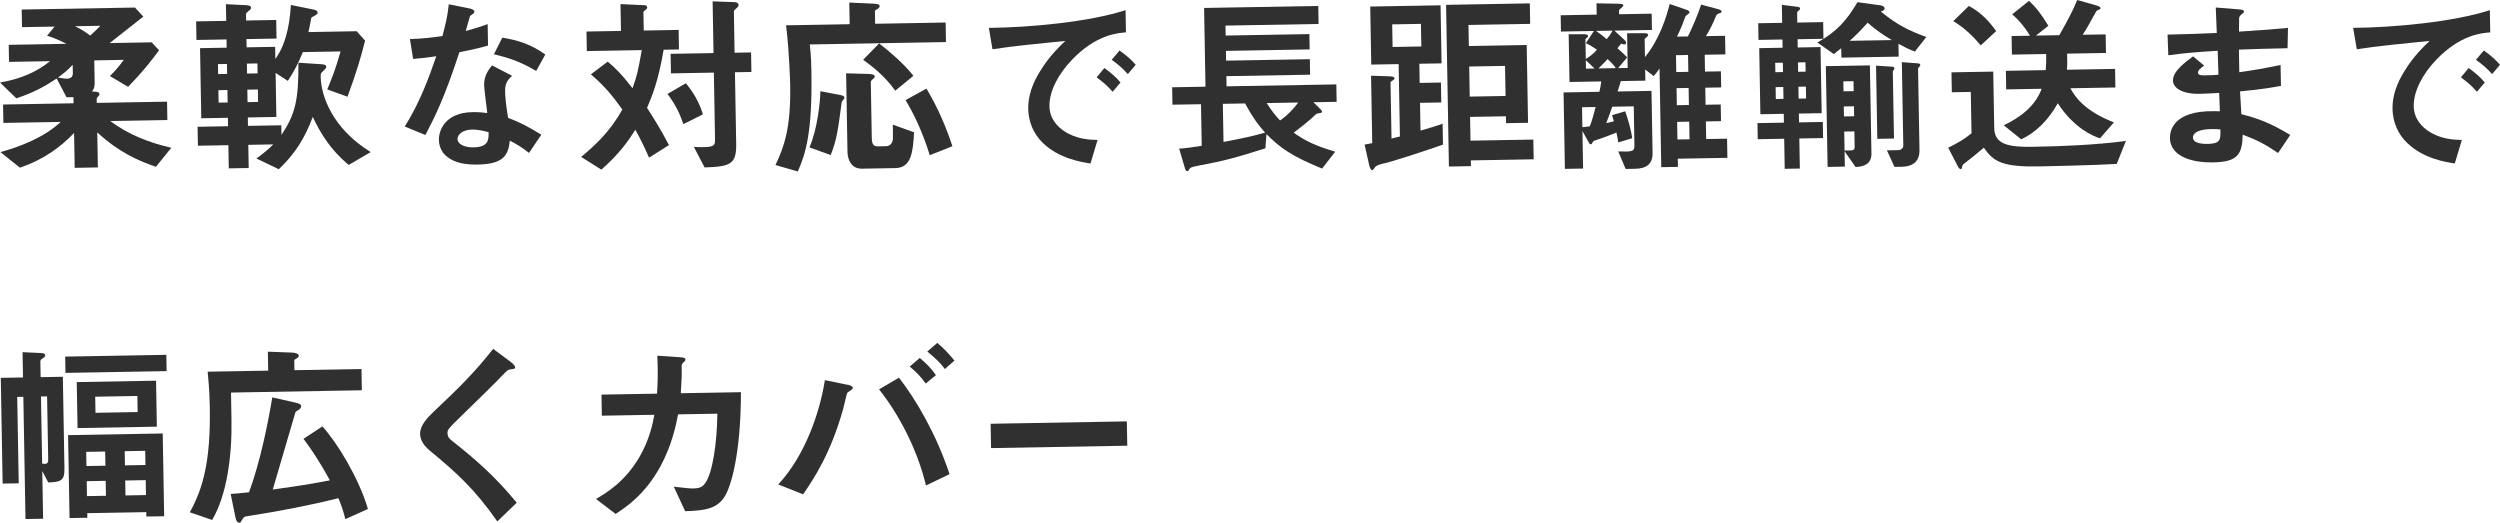
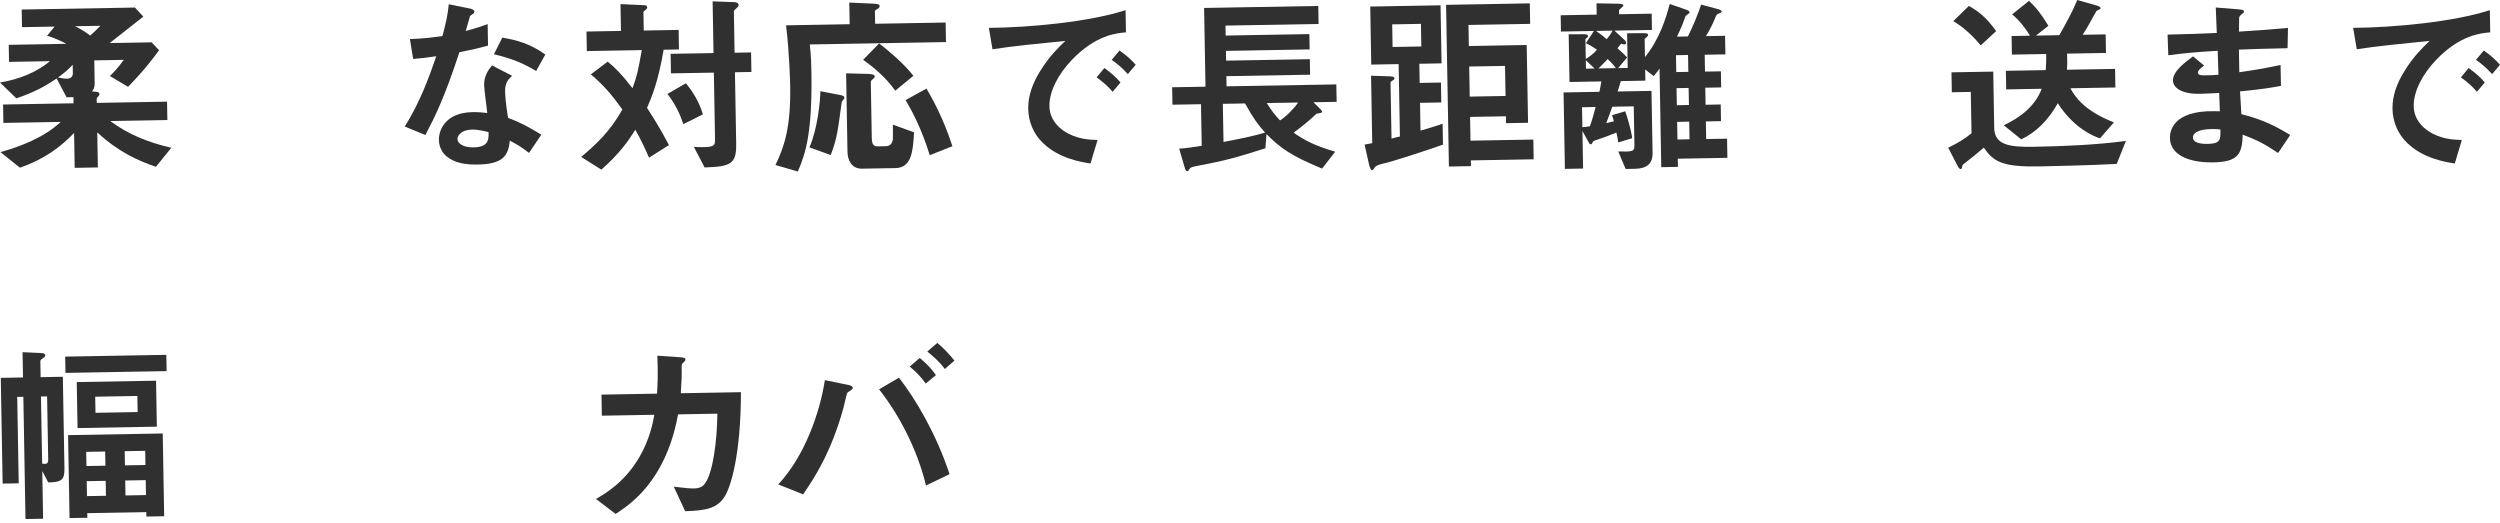
<svg xmlns="http://www.w3.org/2000/svg" id="b" viewBox="0 0 809.05 169.164">
  <defs>
    <style>.d{fill:#303030;}</style>
  </defs>
  <g id="c">
    <path class="d" d="M50.461,53.983c-5.803-2.007-11.989-4.69-18.985-11.141l.198,11.345-7.501.131-.197-11.283c-4.203,4.353-9.465,8.476-17.541,11.221L.146,49.219c6.295-1.723,14.242-4.776,19.488-9.767l-18.537.324-.104-5.951,22.814-.399-.035-1.984-2.232.039-3.207-6.083c-3.861,2.61-7.424,4.533-13.034,6.429L0,26.71c6.492-1.105,11.849-3.37,16.188-6.918l-13.267.232-.097-5.518,18.661-.326c-1.252-.661-3.816-1.918-6.247-2.62l2.429-2.957-10.54.184-.1-5.704,36.641-.641,2.718,2.93c-1.406,1.141-8.381,6.596-10.89,8.562l13.578-.237,2.4,2.563c-1.695,2.324-4.725,6.408-10.025,11.834l-5.891-3.494c1.16-1.074,2.621-2.65,4.498-5.226l-9.547.167.125,7.192c.031,1.736-.516,2.428-.88,2.868l1.429.099c.435.054.996.23,1.006.789.003.186-.057.373-.422.751-.244.19-.486.566-.479.938l.02,1.116,22.753-.398.104,5.952-18.475.323c5.781,4.364,12.65,7.035,19.748,8.647l-4.978,6.165ZM23.527,20.965c-1.644,1.766-2.989,2.843-4.765,4.115.933.169,2.115.397,2.982.382,1.426-.025,1.844-.962,1.831-1.707l-.049-2.79ZM24.302,8.487c1.814.898,3.381,1.863,4.89,3.016,1.222-1.076,2.197-2.023,3.294-3.159l-8.184.143Z" />
-     <path class="d" d="M112.841,53.375c-6.041-5.042-9.236-10.443-11.621-15.549-2.605,7.053-5.927,12.135-10.99,16.937l-7.254-3.47c3-2.161,4.158-3.297,5.439-4.56l-8.061.141.132,7.501-6.448.113-.131-7.501-9.857.172-.107-6.138,9.857-.172-.047-2.728-8.617.151-.396-22.691,8.617-.15-.047-2.666-9.733.17-.104-6.013,9.732-.17-.094-5.394,6.579.319c.497.054,1.552.097,1.565.841.008.434-.543.877-.789,1.006-.732.633-.854.821-.85,1.069l.036,2.046,9.733-.17.105,6.014-9.734.17.047,2.666,9.238-.162.067,3.906c.666-.941,2.241-3.078,3.467-7.44.761-2.618,1.324-5.853,1.562-10.012l7.344,1.484c.561.114,1.309.349,1.319.969.008.434-.238.562-.545.753-1.228.704-1.413.769-1.532,1.019.002.124-.738,3.92-.913,4.543l15.623-.273,2.72,3.053c-1.334,5.295-2.797,10.282-5.698,18.146l-6.553-2.366c1.31-3.124,2.796-6.809,4.312-12.292l-12.213.213c-1.307,3.31-2.926,6.439-4.859,9.325l-3.953-2.598.25,14.259-9.238.162.048,2.728,10.787-.188.054,3.1c4.412-6.589,5.572-11.198,5.484-23.352l7.45.49c.808.048,1.554.221,1.565.841.006.372-.115.498-1.213,1.572-.611.569-.608.692-.592,1.685.107,6.138,3.766,16.678,16.178,24.337l-7.121,4.155ZM73.448,20.699l-2.914.051.057,3.224,2.914-.051-.057-3.224ZM73.596,29.131l-2.914.051.07,4.03,2.914-.051-.07-4.03ZM83.306,20.527l-3.41.06.057,3.224,3.41-.06-.057-3.224ZM83.453,28.958l-3.409.06.07,4.03,3.409-.06-.07-4.03Z" />
    <path class="d" d="M148.671,16.89c-4.768,14.595-7.884,20.851-11.004,26.797l-6.684-2.736c4.827-7.65,7.787-15.702,10.207-22.752-2.846.422-4.578.638-7.488.875l-1.043-6.432c4.09-.133,6.689-.427,10.525-.99.988-3.738,1.685-6.479,2.053-10.269l6.783,1.37c.312.057,1.494.346,1.507,1.028.011.62-1.036,1.011-1.402,1.389-.062.063-1.169,4.051-1.403,4.862,3.642-.994,5.49-1.646,7.093-2.232l.121,6.943c-2.099.595-4.011,1.125-9.265,2.146ZM171.194,49.489c-2.139-1.699-3.77-2.725-6.209-3.984-.472,4.969-2.286,7.605-10.408,7.748-3.967.069-7.512-.489-10.156-2.737-1.007-.851-2.34-2.626-2.385-5.229-.059-3.348,2.264-8.846,10.818-8.996,2.047-.036,3.6.124,4.843.288-.149-1.424-1.003-7.734-1.026-9.036-.052-2.976,1.342-4.861,2.556-6.37l6.509,3.359c-1.957,1.646-2.301,3.203-2.27,5.001.022,1.302.193,4.027.956,8.604,4.12,1.54,6.813,3.043,10.763,5.455l-3.99,5.899ZM152.706,41.936c-3.225.056-4.682,1.818-4.66,3.058.023,1.364,1.785,2.759,5.194,2.7,5.022-.088,4.914-2.69,4.876-4.922-1.122-.291-3.303-.873-5.41-.835ZM173.521,22.967c-4.136-2.408-7.511-3.961-13.676-5.404l2.696-5.38c4.602.726,9.277,2.07,13.926,5.462l-2.946,5.323Z" />
    <path class="d" d="M214.769,16.093c-1.743,10.263-3.768,15.073-5.377,18.822,1.977,3.066,4.145,6.439,7.094,12.031l-6.439,4.082c-1.551-3.57-2.708-5.906-4.438-9.039-2.172,3.449-4.952,7.591-10.999,12.906l-6.521-4.104c4.46-3.799,9.225-7.975,13.312-15.364-3.433-4.777-5.902-7.711-10.184-11.357l5.447-4.126c2.328,1.944,4.283,3.77,8.027,8.604,1.479-4.057,1.707-5.177,3.009-12.332l-17.793.311-.11-6.324,11.159-.195-.151-8.68,7.82.36c.31-.006.809.172.817.667.011.62-.545.754-1.216,1.448l.107,6.076,11.283-.197.109,6.324-4.959.087ZM221.143,40.167c-1.047-3.145-2.401-6.159-5.132-9.771l5.955-3.453c2.345,2.874,4.259,5.941,5.51,10.074l-6.333,3.149ZM237.842,23.38l.405,23.187c.115,6.572-1.856,7.35-10.224,7.621l-3.465-6.637c6.392.26,6.88-.182,6.843-2.352l-.379-21.699-13.888.243-.11-6.324,13.887-.243-.292-16.739,6.95.251c.496-.009,1.429.161,1.441.905.007.372-.175.624-.541.94-.855.759-.977.885-.971,1.257l.232,13.267,5.332-.093.109,6.324-5.331.093Z" />
    <path class="d" d="M262.06,14.384c.435,3.589.49,6.751.523,8.673.346,19.777-1.83,26.575-4.395,32.449l-7.23-2.106c2.693-5.628,5.004-11.746,4.762-25.633-.018-.992-.247-10.601-1.334-19.574l20.582-.36-.122-7.005,7.882.358c1.738.094,1.929.338,1.938.834.004.186-.053.497-.729.881-.49.318-.799.448-.793.758l.07,4.03,22.814-.398.111,6.324-44.08.77ZM273.036,32.115c-.485.629-.607.755-.664,1.066-1.207,9.014-1.529,11.872-3.547,16.992l-6.865-2.484c2.623-6,3.52-15.069,3.527-18.17l6.283,1.192c.561.114,1.494.284,1.505.904.005.248-.118.374-.239.5ZM289.798,54.396l-10.85.19c-3.41.06-4.639-2.834-4.685-5.438l-.444-25.419,7.012.188c1.24.041,2.236.209,2.246.829.008.372-.177.5-.91,1.132-.121.126-.366.316-.359.75l.312,17.793c.038,2.17.425,2.969,1.974,2.942l2.604-.046c1.613-.028,2.148-1.278,2.256-2.272.059-.187-.011-4.155-.021-4.712l6.865,2.484c-.327,6.146-.792,11.487-5.999,11.578ZM289.731,29.343c-3.369-4.716-7.645-8.053-10.406-9.989l5.178-5.3c3.08,2.365,7.927,6.435,11.098,10.473l-5.869,4.816ZM300.888,50.233c-2.565-8.389-5.707-14.288-7.816-17.848l6.758-3.715c1.789,3.07,5.371,9.333,8.387,18.644l-7.328,2.919Z" />
    <path class="d" d="M346.925,19.337c-4.508,4.668-7.387,10.299-7.305,15.011.075,4.278,2.848,6.772,4.605,7.981,4.079,2.782,8.422,2.892,10.967,2.971l-2.286,7.606c-3.296-.5-10.263-1.681-15.372-6.615-3.025-2.862-4.709-6.863-4.782-11.079-.072-4.154,1.405-8.334,4.001-12.411,2.834-4.577,5.883-7.544,8.018-9.566-8.295.827-17.396,1.73-23.58,2.707l-1.176-6.925c13.395-.11,32.587-1.934,44.241-5.734l.126,7.191c-2.91.237-9.723.79-17.457,8.863ZM360.067,29.712c-1.395-1.65-2.717-2.867-5.168-4.685l2.49-3.02c2.072,1.514,3.646,2.789,5.229,4.684l-2.551,3.021ZM364.989,23.982c-1.645-1.832-3.156-3.17-5.228-4.622l2.552-3.021c2.638,1.876,3.9,3.157,5.229,4.622l-2.553,3.021Z" />
    <path class="d" d="M425.059,33.089l2.209,2.194c.19.245.567.548.573.858.003.186-.059.249-.181.313-.246.128-1.422.273-1.667.401-2.135,2.083-5.133,4.431-7.336,6.082,3.641,2.541,6.708,4.162,13.44,6.153l-4.245,5.469c-9.994-4.104-13.574-6.708-17.994-11.158l-.354,4.595c-9.93,3.15-13.201,4.014-21.854,5.653-2.163.41-2.532.602-2.831,1.228-.24.438-.426.503-.611.507-.434.008-.564-.362-.828-1.226l-1.779-6.047c2.106-.099,5.445-.653,7.301-.934l-.234-13.453-9.238.161-.098-5.642,10.787-.188-.445-25.48,36.949-.646.102,5.828-30.129.526.056,3.224,27.093-.473.086,4.959-27.092.474.055,3.162,27.093-.473.088,5.021-27.093.474.058,3.286,35.524-.621.098,5.642-7.501.131ZM402.926,33.476l-7.191.125.216,12.337c4.326-.82,9.518-1.841,13.466-3.026-2.213-2.442-3.864-4.646-6.49-9.437ZM409.931,33.354c1.658,2.576,2.609,3.799,4.316,5.63,2.146-1.402,4.643-3.988,5.852-5.808l-10.168.178Z" />
    <path class="d" d="M466.976,46.792c-3.944,1.434-15.906,5.363-18.625,5.969-1.42.335-2.902.671-3.387,1.362-.423.627-.666.942-.914.946-.558.01-.893-1.411-.959-1.658l-1.479-6.61c.68-.136,1.792-.341,2.472-.478l-.381-21.823,6.143.203c.621.051,1.429.099,1.438.657.005.248-.241.438-.425.565-.551.382-.859.511-.854.759l.317,18.165c.432-.131,2.284-.598,2.717-.667l-.409-23.435-8.866.155-.328-18.785,22.754-.397.328,18.785-7.192.126.108,6.2,6.882-.121.112,6.448-6.881.12.156,8.99c2.283-.66,4.813-1.386,7.155-2.233l.118,6.757ZM459.843,7.723l-9.299.163.127,7.315,9.3-.163-.128-7.315ZM475.995,51.906l.032,1.86-7.13.125-.914-52.325,27.093-.474.116,6.634-19.963.349.119,6.82,18.723-.327.439,25.17-7.129.125-.039-2.232-11.594.203.135,7.688,20.334-.355.111,6.385-20.334.355ZM487.058,21.325l-11.594.203.17,9.733,11.594-.202-.17-9.734Z" />
    <path class="d" d="M542.965,51.342l.046,2.666-5.393.094-.559-31.928c-.363.502-1.089,1.569-1.879,2.452l-2.766-2.122.062,3.596-7.936.139c-.586,1.995-.764,2.494-1.058,3.367l10.974-.192.351,20.087c.063,3.658-2.082,5.06-5.678,5.123l-3.038.053-2.394-5.664c4.529.107,5.272.094,5.236-2.014l-.22-12.585-6.943.122c-.77,2.122-1.064,2.995-1.954,5.305,1.421-.334,1.606-.338,2.47-.601-.195-.555-.462-1.604-.592-1.974l4.256-1.253c.719,2.034,1.835,5.612,2.262,8.705l-4.504,1.381c-.14-.928-.348-2.165-.613-3.214-.616.259-3.571,1.489-6.84,2.538-.432.131-.678.26-.857.635-.061.063-.175.624-.547.63-.434.008-.564-.362-.948-1.038l-1.794-3.255.213,12.151-5.89.103-.433-24.736,11.594-.203c.23-.997.459-2.117.623-3.36l-10.291.18-.27-15.437,4.588-.018c1.364-.024,1.679.219,1.686.591.004.248-.057.311-.852,1.007l.112,6.386c.675-.384,2.332-1.405,3.606-2.978-.627-.423-2.008-1.392-3.571-2.108l2.598-3.952-10.663.186-.092-5.27,11.654-.204-.063-3.658,7.01.125c1.241.041,1.677.157,1.685.591.007.372-1.404,1.265-1.398,1.575l.021,1.24,10.539-.184.092,5.27-12.15.212,3.025,2.8c.504.425.758.793.765,1.165.005.31-.239.5-.55.506-.31.005-.746-.111-1.058-.229-.364.44-.607.755-1.216,1.447,1.765,1.582,2.331,2.068,3.153,2.984l-2.916,3.462,3.1-.054-.196-11.222,5.146-.028c1.365-.024,1.679.219,1.686.591.006.31-.729.881-1.156,1.261l.103,5.89c4.736-5.789,6.907-12.896,8.01-17.194l5.304,1.83c.499.177,1.061.416,1.131.849.068.371-1.223,1.014-1.342,1.326-.827,2.309-1.122,3.183-2.738,6.56l3.535-.062c1.318-2.565,3.403-7.501,4.284-10.307l5.421,1.456c.811.234,1.186.414,1.193.847.004.248-.181.313-.488.443-.925.326-1.048.39-1.348,1.016-1.011,2.437-1.787,4.125-3.235,6.444l6.2-.108.104,6.014-6.696.117.096,5.456,5.146-.09.09,5.208-5.145.09.096,5.518,4.898-.085.094,5.394-4.898.086.1,5.704,6.758-.118.109,6.2-16.058.281ZM511.977,34.705l.112,6.448c.559-.01,1.672-.153,2.414-.29.771-1.998,1.177-3.618,1.875-6.234l-4.401.077ZM513.198,19.49l.049,2.728,2.789-.048-2.838-2.679ZM516.507,10.005c1.317.907,2.701,2,3.457,2.668.486-.567,1.396-1.699,1.874-2.761l-5.331.093ZM520.263,19.118c-1.278,1.387-2.133,2.208-2.986,3.029l5.642-.099c-.382-.551-1.017-1.408-2.655-2.93ZM546.286,17.795l-3.906.068.096,5.456,3.905-.068-.095-5.456ZM546.472,28.458l-3.906.068.098,5.518,3.905-.068-.097-5.518ZM546.663,39.37l-3.906.068.1,5.704,3.906-.068-.1-5.704Z" />
-     <path class="d" d="M581.733,12.697l.047,2.666,7.378-.129.374,21.389-7.378.129.05,2.852,7.688-.134.092,5.208-7.688.134.171,9.733-4.898.086-.17-9.733-8.556.149-.091-5.208,8.555-.149-.049-2.852-7.564.132-.373-21.389,7.563-.132-.046-2.666-7.75.135-.095-5.394,7.749-.135-.102-5.828,5.159.654c.435.054.748.235.754.545.005.31-.302.501-.484.69-.307.191-.487.505-.483.753l.055,3.1,8.369-.146.095,5.394-8.37.146ZM576.968,20.284l-2.48.043.053,3.038,2.48-.043-.053-3.038ZM577.104,28.157l-2.479.043.067,3.844,2.479-.043-.067-3.844ZM584.282,20.156l-2.417.042.053,3.038,2.418-.042-.054-3.038ZM584.421,28.029l-2.418.042.066,3.844,2.418-.042-.066-3.844ZM619.694,16.685c-2.246-.829-3.875-1.731-5.314-2.512l.072,4.154-18.537.324-.053-3.038c-1.469,1.142-1.896,1.459-2.385,1.902l-5.338-3.752c6.265-3.52,9.428-7.048,12.981-13.064l7.584,1.046c.746.111,1.188.538,1.195.971.01.558-.667.88-1.223,1.014,5.223,4.312,9.288,6.288,14.718,8.239l-3.701,4.716ZM600.503,54.043l-3.562-5.085.087,4.959-5.58.098-.57-32.61,14.26-.249.498,28.519c.062,3.596-2.716,4.264-5.133,4.369ZM599.831,26.272l-3.285.057.057,3.224,3.285-.058-.057-3.224ZM599.974,34.393l-3.286.058.057,3.224,3.286-.057-.057-3.224ZM600.115,42.515l-3.286.058.107,6.138,2.108-.037c.868-.015,1.171-.393,1.157-1.198l-.087-4.96ZM604.399,7.339c-2.371,2.708-3.957,4.224-5.789,5.869l13.641-.238c-2.445-1.446-5.078-3.136-7.852-5.63ZM612.554,23.197l.377,21.637-5.393.094-.414-23.683,5.339.341c.248-.004.624.237.63.547.003.186-.543.877-.539,1.063ZM621.083,21.621c-.12.188-.363.441-.359.688l.458,26.225c.063,3.596-2.015,5.369-5.734,5.434l-2.356.041-2.449-5.353,3.658-.063c.805-.014,1.664-.587,1.646-1.518l-.471-26.968,5.278.404c.31-.005.686.174.692.546.004.248-.179.438-.363.564Z" />
    <path class="d" d="M685.016,53.048c-7.372.438-23.242.778-25.04.81-12.027.21-14.849-1.539-17.967-6.074-2.016,1.771-4.523,3.738-5.441,4.436-1.285,1.015-1.408,1.079-1.465,1.328-.172.809-.229,1.182-.6,1.188-.125.002-.5-.177-.819-.729l-3.209-6.208c3.382-1.671,5.101-2.694,7.546-4.659l-.234-13.391-6.137.107-.113-6.448,13.516-.236.318,18.227c.094,5.394,4.637,6.245,12.634,6.104,9.981-.174,20.021-.598,29.982-1.888l-2.971,7.432ZM640.997,14.686c-1.902-2.323-5.061-5.617-8.882-7.845l5.062-4.926c2.756,1.564,5.581,3.562,8.824,8.156l-5.004,4.615ZM670.015,28.566c1.408,2.518,4.219,7.182,14.084,11.041l-4.499,5.164c-2.183-.706-8.429-3.263-13.655-11.358-3.066,5.511-7.152,9.489-11.828,11.679l-5.66-4.552c5.352-2.512,10.247-6.256,12.259-11.811l-11.47.201-.105-6.014,12.896-.226c.15-1.987.189-3.29.156-5.212l-11.098.194-.104-6.014,5.952-.104c-1.344-2.333-3.5-5.024-5.765-6.907l5.442-4.375c2.207,2.07,3.791,3.965,6.281,8.076l-4.037,3.171,7.562-.132c2.106-3.696,4.271-7.579,5.816-11.389l6.357,1.812c.188.059,1.185.352,1.193.847.002.124-.119.25-.242.314s-.923.45-1.106.578c-2.345,4.258-3.065,5.573-4.454,7.706l7.439-.13.105,6.014-12.586.22c.106,2.541.066,3.782-.033,5.21l15.561-.272.105,6.014-14.568.254Z" />
    <path class="d" d="M737.235,49.517c-4.079-2.781-6.833-4.221-11.452-5.939-.138,6.328-1.582,8.833-9.518,8.972-8.556.149-13.94-2.795-14.028-7.817-.031-1.798.463-9,14.422-8.748l1.736.032-.229-5.95c-1.114.082-4.521.265-6.32.297-5.703.1-8.591-1.896-8.633-4.314-.053-3.038,4.111-6.025,6.499-7.803l3.587,2.976c-1.102.825-2.02,1.523-2.006,2.33.016.868,1.316.845,2.371.827,2.046-.036,2.852-.05,4.275-.199l-.26-7.748c-7.123.435-10.653.745-15.975,1.458l-.24-6.693c7.067-.124,10.413-.306,15.929-.526l-.33-8.242,7.577.612c1.18.103,1.555.283,1.562.717.004.248-.119.312-.791.882-.244.19-.672.57-.787,1.13.002.062-.039,1.241-.045,4.466,7.929-.511,10.034-.672,15.854-1.208l-.134,6.576c-6.881.12-12.645.345-15.743.461l.128,7.315c5.381-.776,7.669-1.188,13.354-2.342l.119,6.758c-2.658.48-5.935,1.096-13.24,1.782.178,3.098.188,3.718.438,7.372,5.171,1.336,9.288,2.752,15.808,6.731l-3.93,5.836ZM715.644,41.77c-4.03.07-5.996,1.159-5.967,2.771.036,2.108,4.004,2.039,4.748,2.025,4.029-.07,4.258-1.19,4.136-4.661-.685-.112-1.491-.16-2.917-.135Z" />
    <path class="d" d="M788.433,19.337c-4.508,4.668-7.387,10.299-7.305,15.011.075,4.278,2.848,6.772,4.605,7.981,4.079,2.782,8.422,2.892,10.967,2.971l-2.286,7.606c-3.296-.5-10.263-1.681-15.372-6.615-3.025-2.862-4.709-6.863-4.782-11.079-.072-4.154,1.405-8.334,4.001-12.411,2.834-4.577,5.883-7.544,8.018-9.566-8.295.827-17.396,1.73-23.58,2.707l-1.176-6.925c13.395-.11,32.587-1.934,44.241-5.734l.126,7.191c-2.91.237-9.723.79-17.457,8.863ZM801.575,29.712c-1.395-1.65-2.717-2.867-5.168-4.685l2.49-3.02c2.072,1.514,3.646,2.789,5.229,4.684l-2.551,3.021ZM806.497,23.982c-1.645-1.832-3.156-3.17-5.228-4.622l2.552-3.021c2.638,1.876,3.9,3.157,5.229,4.622l-2.553,3.021Z" />
    <path class="d" d="M15.604,156.12l-1.925-3.688.27,15.437-5.704.1-.69-39.554-1.983.035.488,27.96-5.208.091-.599-34.222,7.191-.125-.143-8.184,5.834.27c1.117.042,1.494.284,1.502.718.008.496-.422.751-.789,1.006-.43.255-.797.51-.789,1.006l.09,5.083,7.191-.125.52,29.758c.066,3.782-1.164,4.361-5.256,4.433ZM15.242,128.281l-1.983.035.379,21.699c.311.057.684.112.932.108,1.055-.019,1.037-1.01,1.029-1.444l-.356-20.397ZM21.187,120.673l-.092-5.27,32.734-.572.092,5.27-32.734.572ZM47.363,167.162l-.024-1.426-19.096.334.026,1.488-5.766.101-.47-26.844,30.627-.535.468,26.782-5.766.101ZM25.096,138.527l-.261-14.879,25.667-.448.261,14.879-25.667.449ZM34.034,146.123l-6.137.107.08,4.587,6.137-.107-.08-4.588ZM34.2,155.608l-6.138.107.085,4.835,6.137-.107-.084-4.836ZM44.448,128.143l-13.639.238.092,5.208,13.639-.239-.092-5.208ZM46.991,145.896l-6.633.116.08,4.587,6.633-.116-.08-4.588ZM47.157,155.382l-6.633.116.084,4.835,6.633-.116-.084-4.836Z" />
-     <path class="d" d="M74.759,127.041l.154,8.866c.201,11.469-1.438,24.211-6.256,32.357l-7.237-2.479c4.329-7.765,6.778-16.676,6.476-34.035-.105-6.014-.541-9.665-.697-11.461l19.591-.342-.106-6.138,7.881.296c.869.047,2.113.273,2.126,1.017.009.496-.483.753-.79.944-.43.193-.676.384-.671.632l.054,3.1,21.699-.379.121,6.881-42.344.74ZM111.753,168.006c-.602-2.47-1.061-3.888-2.227-6.783-9.633,2.401-19.398,4.246-29.232,5.782-.99.142-1.361.21-1.843,1.024-.54,1.002-.601,1.127-.972,1.133-.992.018-1.203-1.405-1.338-2.023l-1.492-7.292c1.301-.084,1.797-.093,5.943-.538,3.672-9.925,6.236-22.869,7.525-30.705l7.41,1.669c1.494.346,1.934.648,1.943,1.206.006.372-.296.812-.787,1.13-.859.511-.982.576-1.1.888-2.051,6.919-5.268,18.015-7.316,24.934,10.826-1.492,15.771-2.446,18.49-2.99-3.779-6.88-6.387-10.555-8.545-13.432l6.131-4.014c4.807,5.312,11.764,16.663,14.73,26.719l-7.322,3.291Z" />
-     <path class="d" d="M165.11,119.556c-.742.075-.926.264-2.51,1.904-1.277,1.387-7.19,7.258-13.473,13.321-4.023,3.916-4.328,4.231-4.309,5.409.018.93.4,1.605,1.092,2.151,8.113,6.432,14.221,11.721,21.317,20.341l-6.282,6.063c-7.506-10.783-13.677-16.133-21.795-22.875-2.705-2.185-3.176-4.285-3.195-5.401-.047-2.728,2.145-5.061,4.157-7.018,8.663-8.151,13.661-13.138,19.485-20.558l5.781,4.302c.125.122,1.32,1.031,1.33,1.651.01.496-.177.499-1.6.71Z" />
    <path class="d" d="M234.243,161.125c-2.361,3.266-5.51,4.127-12.514,4.312l-3.674-7.936c4.039.488,5.344.589,6.336.572,2.17-.038,3.029-.549,3.875-1.804,2.361-3.266,3.801-13.214,3.888-22.394l-12.709.222c-.627,3.174-1.937,9.832-5.661,16.719-5.048,9.267-11.18,13.281-14.551,15.51l-6.349-4.85c3.376-1.982,9.392-5.56,14.087-13.642,3.25-5.638,4.277-10.742,4.785-13.603l-16.986.297-.119-6.82,17.979-.314c.141-2.607.391-6.022.096-12.281l7.326.492c1.677.095,1.744.403,1.75.775.006.31-.055.373-.665.942-.548.568-.548.63-.532,1.498.045,2.604.01,4.093-.287,8.439l19.467-.34c-.025,19.783-3.181,30.877-5.541,34.205Z" />
    <path class="d" d="M275.374,126.283c-.736.509-.981.638-1.164.827-.242.314-1.043,4.173-1.277,4.984-4.025,14.52-9.523,22.802-13.032,27.886l-8.056-3.208c8.584-9.142,13.484-23.243,15.1-33.752l7.531,1.542c.622.113,1.495.408,1.505.966.005.31-.302.501-.606.754ZM299.664,157.115c-2.811-11.796-8.837-23.102-15.179-31.115l6.445-3.771c5.329,6.853,12.037,18.084,16.359,31.218l-7.626,3.668ZM299.584,124.124c-1.463-2.083-3.168-3.852-5.181-5.491l3.237-2.786c2.013,1.639,3.718,3.346,5.245,5.552l-3.302,2.725ZM305.765,119.427c-1.653-2.39-4.422-4.636-5.68-5.668l3.238-2.786c1.949,1.579,3.846,3.592,5.557,5.732l-3.115,2.721Z" />
-     <path class="d" d="M320.728,145.012l-.139-7.874,44.08-.771.138,7.874-44.079.771Z" />
  </g>
</svg>